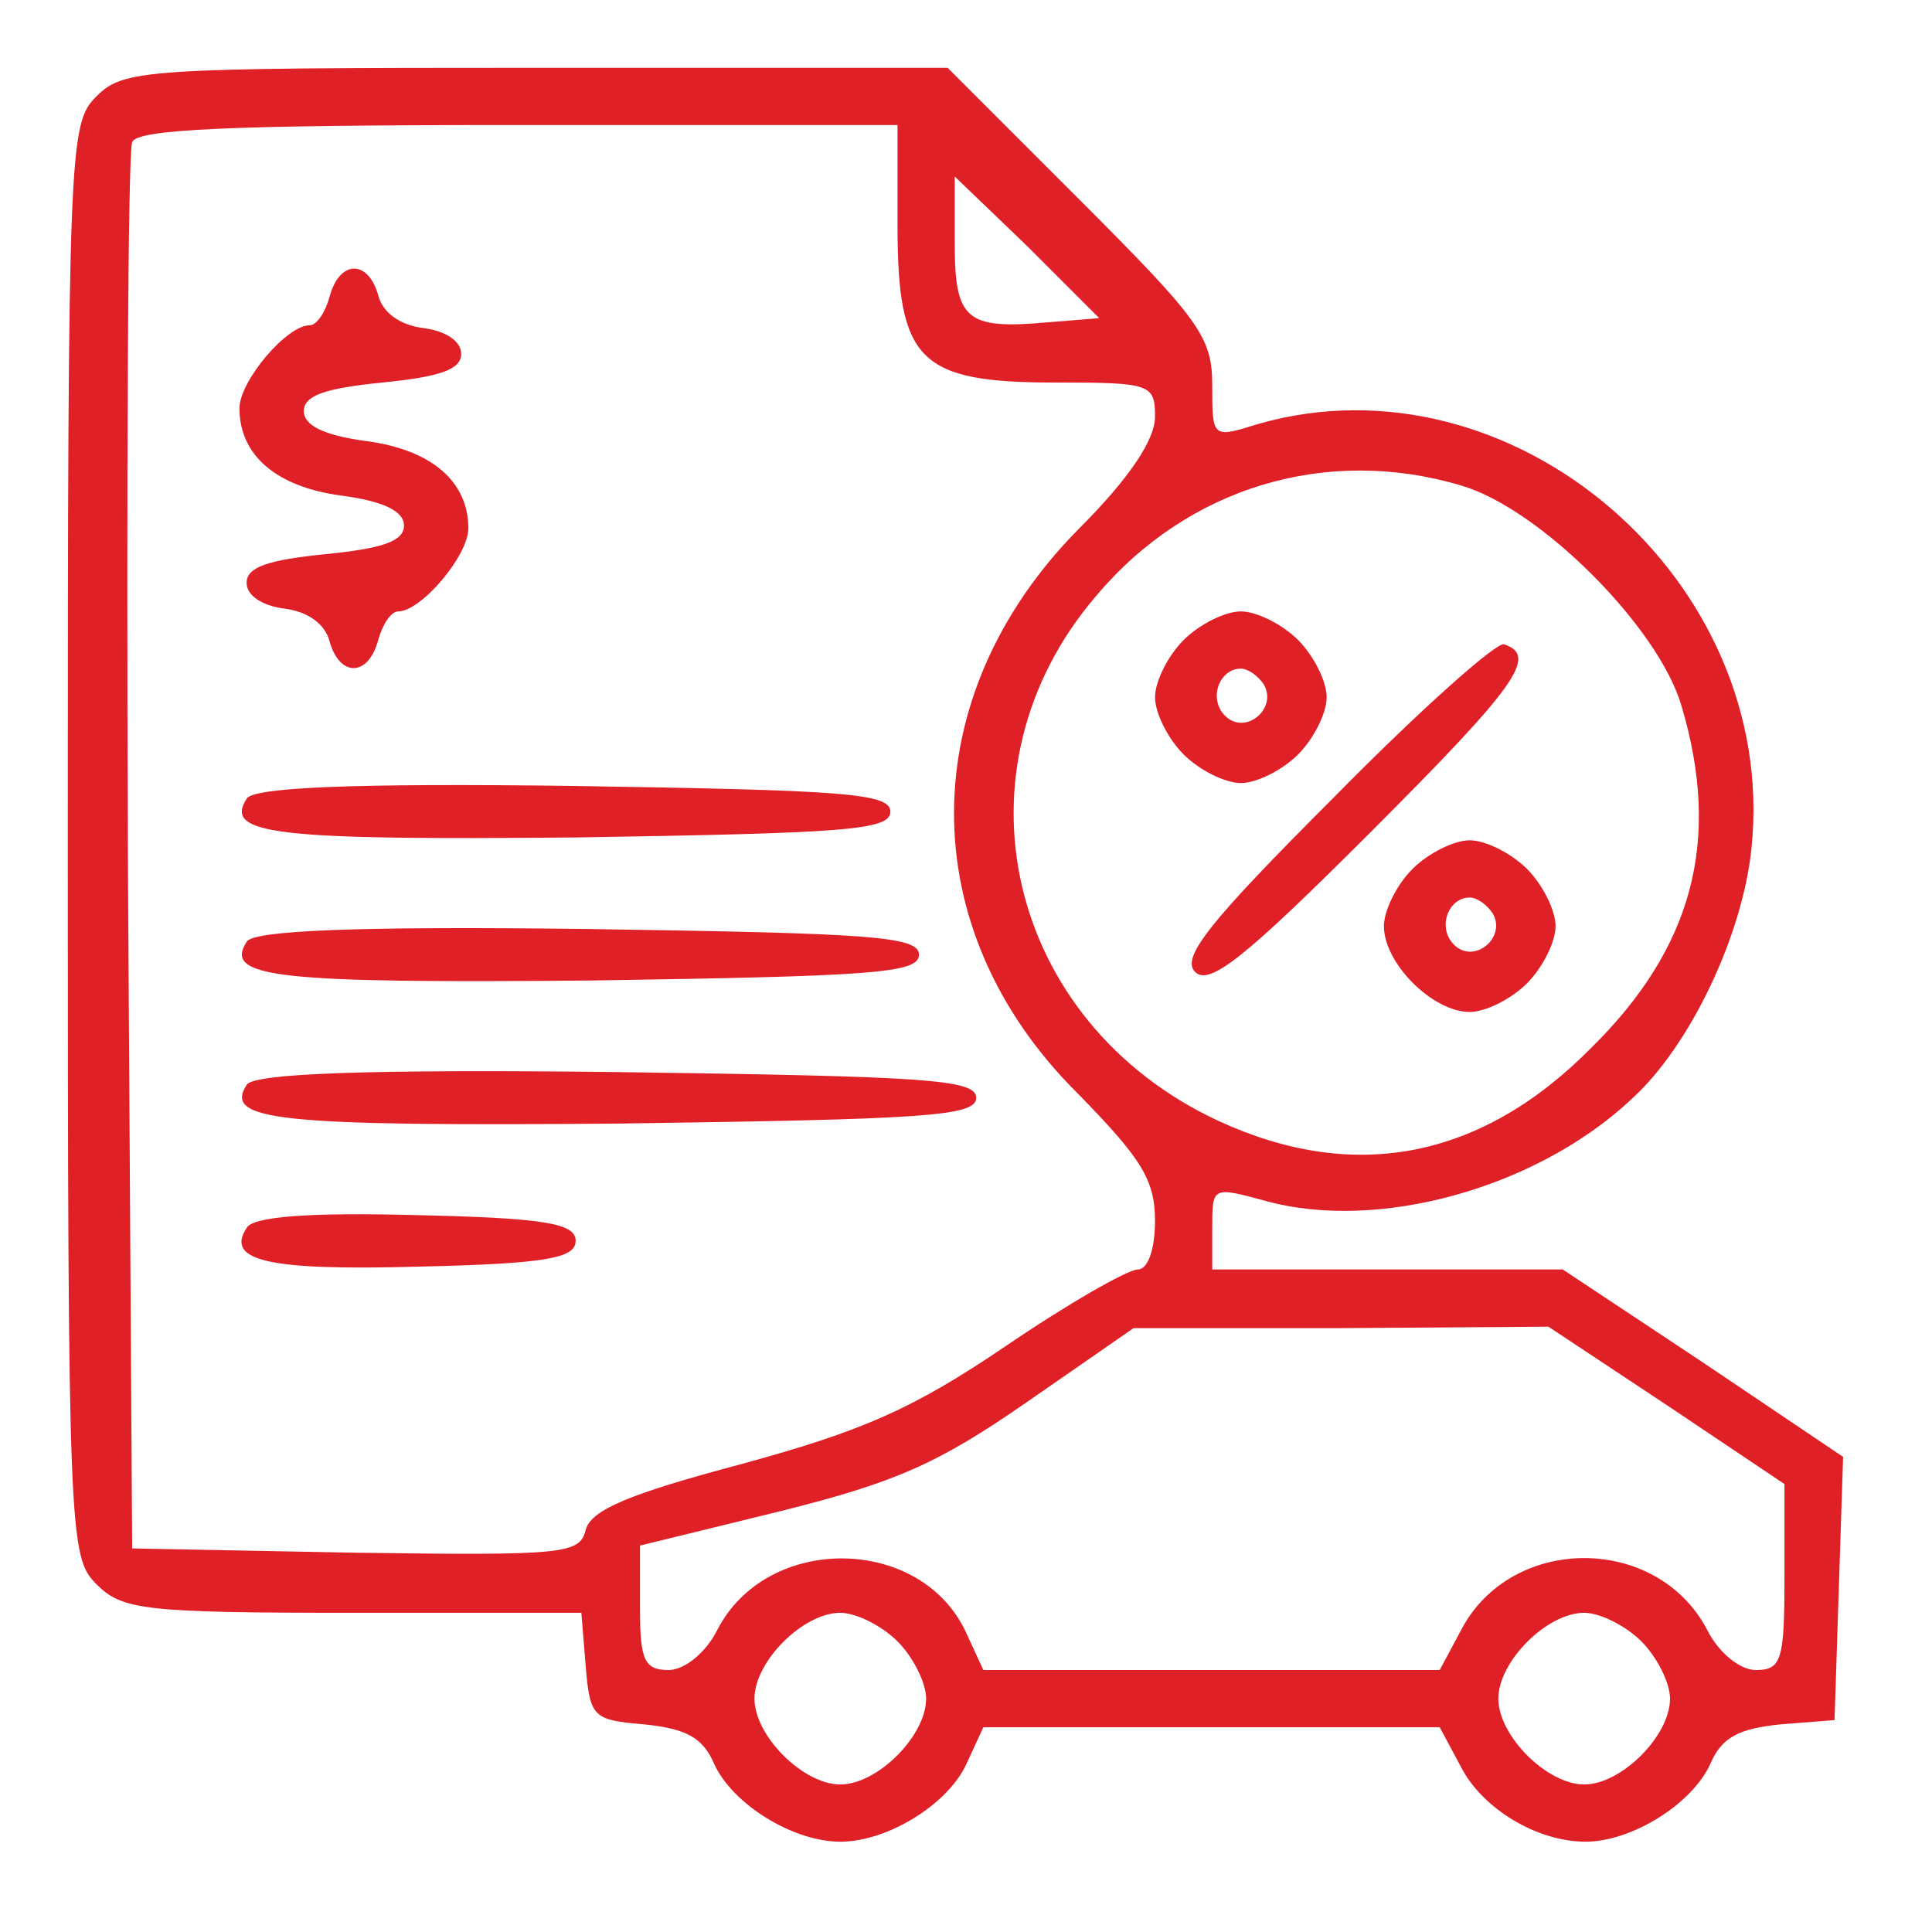
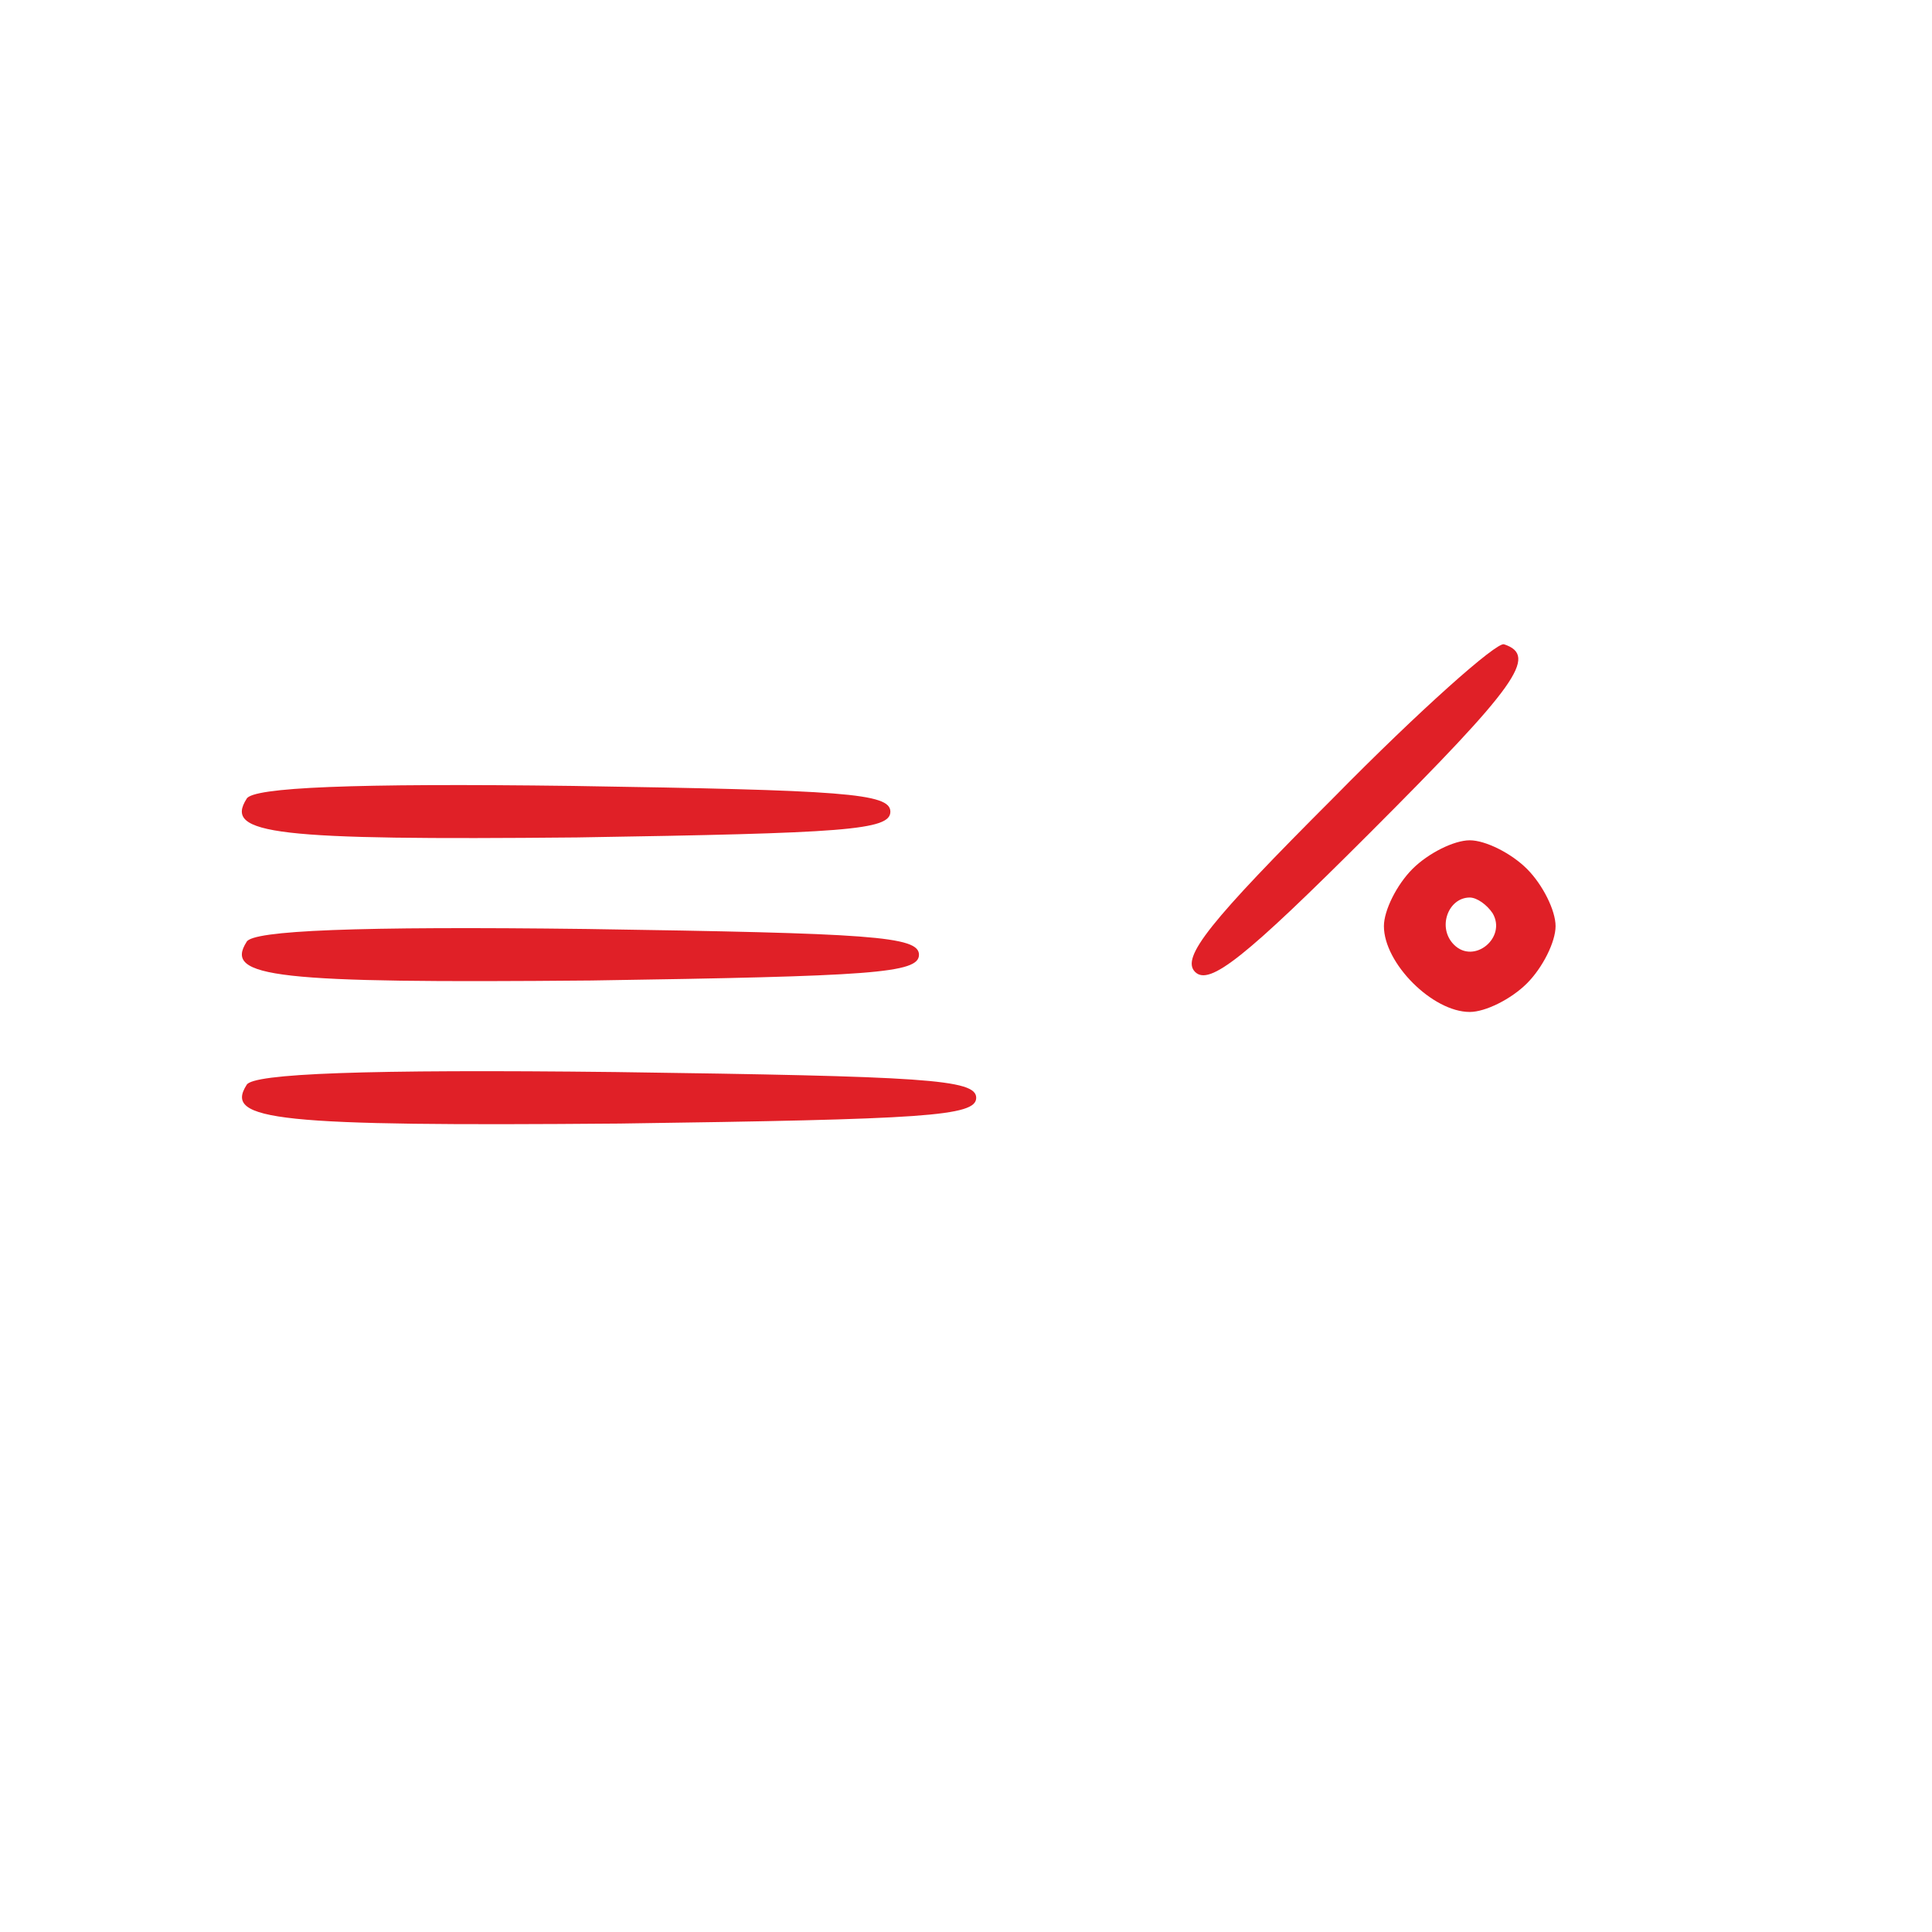
<svg xmlns="http://www.w3.org/2000/svg" width="171" height="171" viewBox="0 0 171 171" fill="none">
-   <path d="M8.532 8.532C6.127 10.938 6 12.711 6 74.374C6 136.037 6.127 137.81 8.532 140.216C10.812 142.495 12.711 142.748 31.197 142.748H51.456L51.836 147.433C52.216 151.991 52.469 152.244 57.027 152.624C60.699 153.004 62.218 153.764 63.231 156.169C64.877 159.715 70.195 163.007 74.374 163.007C78.552 163.007 83.87 159.715 85.516 156.169L87.036 152.877H107.295H127.427L129.326 156.423C131.226 160.095 136.037 163.007 140.342 163.007C144.394 163.007 149.712 159.715 151.358 156.169C152.371 153.764 153.89 153.004 157.562 152.624L162.374 152.244L162.754 140.595L163.133 128.947L150.725 120.59L138.316 112.359H122.869H107.295V108.688C107.295 105.016 107.295 105.016 111.98 106.282C121.982 109.067 136.037 105.142 144.394 97.292C149.585 92.607 154.27 82.731 155.03 75.007C157.436 51.33 133.885 31.07 111.346 37.528C107.295 38.794 107.295 38.794 107.295 34.109C107.295 29.804 106.155 28.285 95.519 17.649L83.87 6H47.404C12.711 6 10.938 6.127 8.532 8.532ZM79.439 19.928C79.439 31.957 81.338 33.856 93.367 33.856C101.85 33.856 102.23 33.983 102.23 36.895C102.23 38.921 99.951 42.34 95.519 46.771C80.831 61.586 80.705 82.224 95.392 96.785C100.964 102.483 102.23 104.383 102.23 108.054C102.23 110.587 101.597 112.359 100.711 112.359C99.824 112.359 94.506 115.398 88.935 119.197C80.705 124.768 76.273 126.667 65.637 129.58C55.634 132.239 52.342 133.631 51.836 135.404C51.329 137.557 49.937 137.683 31.45 137.43L11.698 137.05L11.318 75.64C11.191 41.833 11.318 13.471 11.698 12.584C12.078 11.445 20.181 11.065 45.885 11.065H79.439V19.928ZM92.607 28.538C85.516 29.171 84.503 28.285 84.503 21.574V15.623L90.961 21.827L97.292 28.158L92.607 28.538ZM129.326 42.973C136.29 44.998 146.8 55.508 148.825 62.472C152.371 74.374 149.838 83.87 140.849 92.734C131.099 102.61 119.83 104.762 107.801 99.191C89.062 90.454 83.87 68.043 97.039 52.722C105.142 43.099 117.424 39.427 129.326 42.973ZM147.559 124.388L157.942 131.352V139.582C157.942 146.926 157.689 147.813 155.41 147.813C154.017 147.813 152.118 146.293 151.105 144.267C146.673 135.784 133.758 135.784 129.326 144.267L127.427 147.813H107.295H87.036L85.516 144.521C81.591 135.911 67.916 135.657 63.485 144.267C62.472 146.293 60.572 147.813 59.18 147.813C57.027 147.813 56.647 146.926 56.647 142.368V136.797L69.056 133.758C79.185 131.226 82.984 129.58 90.834 124.135L100.331 117.551H118.69L137.05 117.424L147.559 124.388ZM79.439 145.28C80.831 146.673 81.971 148.952 81.971 150.345C81.971 153.637 77.666 157.942 74.374 157.942C71.082 157.942 66.777 153.637 66.777 150.345C66.777 147.053 71.082 142.748 74.374 142.748C75.767 142.748 78.046 143.887 79.439 145.28ZM145.28 145.28C146.673 146.673 147.813 148.952 147.813 150.345C147.813 153.637 143.508 157.942 140.215 157.942C136.923 157.942 132.618 153.637 132.618 150.345C132.618 147.053 136.923 142.748 140.215 142.748C141.608 142.748 143.887 143.887 145.28 145.28Z" fill="#E02027" />
-   <path d="M29.171 26.259C28.791 27.652 28.032 28.791 27.398 28.791C25.373 28.791 21.194 33.73 21.194 36.135C21.194 40.314 24.486 43.099 30.184 43.859C33.983 44.365 35.755 45.252 35.755 46.518C35.755 47.911 33.856 48.544 28.791 49.05C23.727 49.557 21.827 50.19 21.827 51.583C21.827 52.722 23.22 53.609 25.119 53.862C27.272 54.115 28.791 55.255 29.171 56.774C30.058 59.94 32.59 59.94 33.476 56.648C33.856 55.255 34.616 54.115 35.249 54.115C37.275 54.115 41.453 49.177 41.453 46.771C41.453 42.593 38.161 39.807 32.463 39.047C28.665 38.541 26.892 37.655 26.892 36.389C26.892 34.996 28.791 34.363 33.856 33.856C38.921 33.35 40.82 32.717 40.82 31.324C40.82 30.184 39.427 29.298 37.528 29.045C35.376 28.791 33.856 27.652 33.476 26.132C32.59 22.967 30.058 22.967 29.171 26.259Z" fill="#E02027" />
  <path d="M21.827 70.702C19.801 73.868 24.36 74.374 51.076 74.121C74.754 73.741 78.806 73.488 78.806 71.842C78.806 70.196 74.627 69.942 50.696 69.562C31.197 69.309 22.334 69.689 21.827 70.702Z" fill="#E02027" />
  <path d="M21.827 83.364C19.801 86.529 24.36 87.036 52.342 86.783C77.159 86.403 81.338 86.15 81.338 84.504C81.338 82.858 77.033 82.604 51.962 82.224C31.577 81.971 22.334 82.351 21.827 83.364Z" fill="#E02027" />
  <path d="M21.827 96.026C19.801 99.191 24.486 99.698 54.875 99.445C81.844 99.065 86.403 98.811 86.403 97.165C86.403 95.519 81.844 95.266 54.495 94.886C32.337 94.633 22.334 95.013 21.827 96.026Z" fill="#E02027" />
-   <path d="M21.827 108.688C19.928 111.6 23.727 112.486 37.148 112.106C48.417 111.853 50.95 111.347 50.95 109.827C50.95 108.308 48.417 107.801 36.768 107.548C27.398 107.295 22.334 107.675 21.827 108.688Z" fill="#E02027" />
-   <path d="M104.762 56.647C103.369 58.04 102.23 60.319 102.23 61.712C102.23 63.105 103.369 65.384 104.762 66.777C106.155 68.169 108.434 69.309 109.827 69.309C111.22 69.309 113.499 68.169 114.892 66.777C116.285 65.384 117.424 63.105 117.424 61.712C117.424 60.319 116.285 58.04 114.892 56.647C113.499 55.254 111.22 54.115 109.827 54.115C108.434 54.115 106.155 55.254 104.762 56.647ZM111.853 60.572C113.119 62.725 110.207 65.131 108.434 63.358C106.915 61.839 107.928 59.18 109.827 59.18C110.46 59.18 111.346 59.813 111.853 60.572Z" fill="#E02027" />
  <path d="M118.057 70.576C107.041 81.591 104.509 84.757 105.775 86.023C107.041 87.289 110.207 84.757 121.223 73.741C134.264 60.699 136.164 58.04 133.125 57.027C132.492 56.774 125.654 62.852 118.057 70.576Z" fill="#E02027" />
  <path d="M125.021 76.906C123.628 78.299 122.489 80.579 122.489 81.971C122.489 85.263 126.794 89.568 130.086 89.568C131.479 89.568 133.758 88.429 135.151 87.036C136.544 85.643 137.683 83.364 137.683 81.971C137.683 80.579 136.544 78.299 135.151 76.906C133.758 75.514 131.479 74.374 130.086 74.374C128.693 74.374 126.414 75.514 125.021 76.906ZM132.112 80.832C133.378 82.984 130.466 85.39 128.693 83.617C127.174 82.098 128.187 79.439 130.086 79.439C130.719 79.439 131.605 80.072 132.112 80.832Z" fill="#E02027" />
</svg>